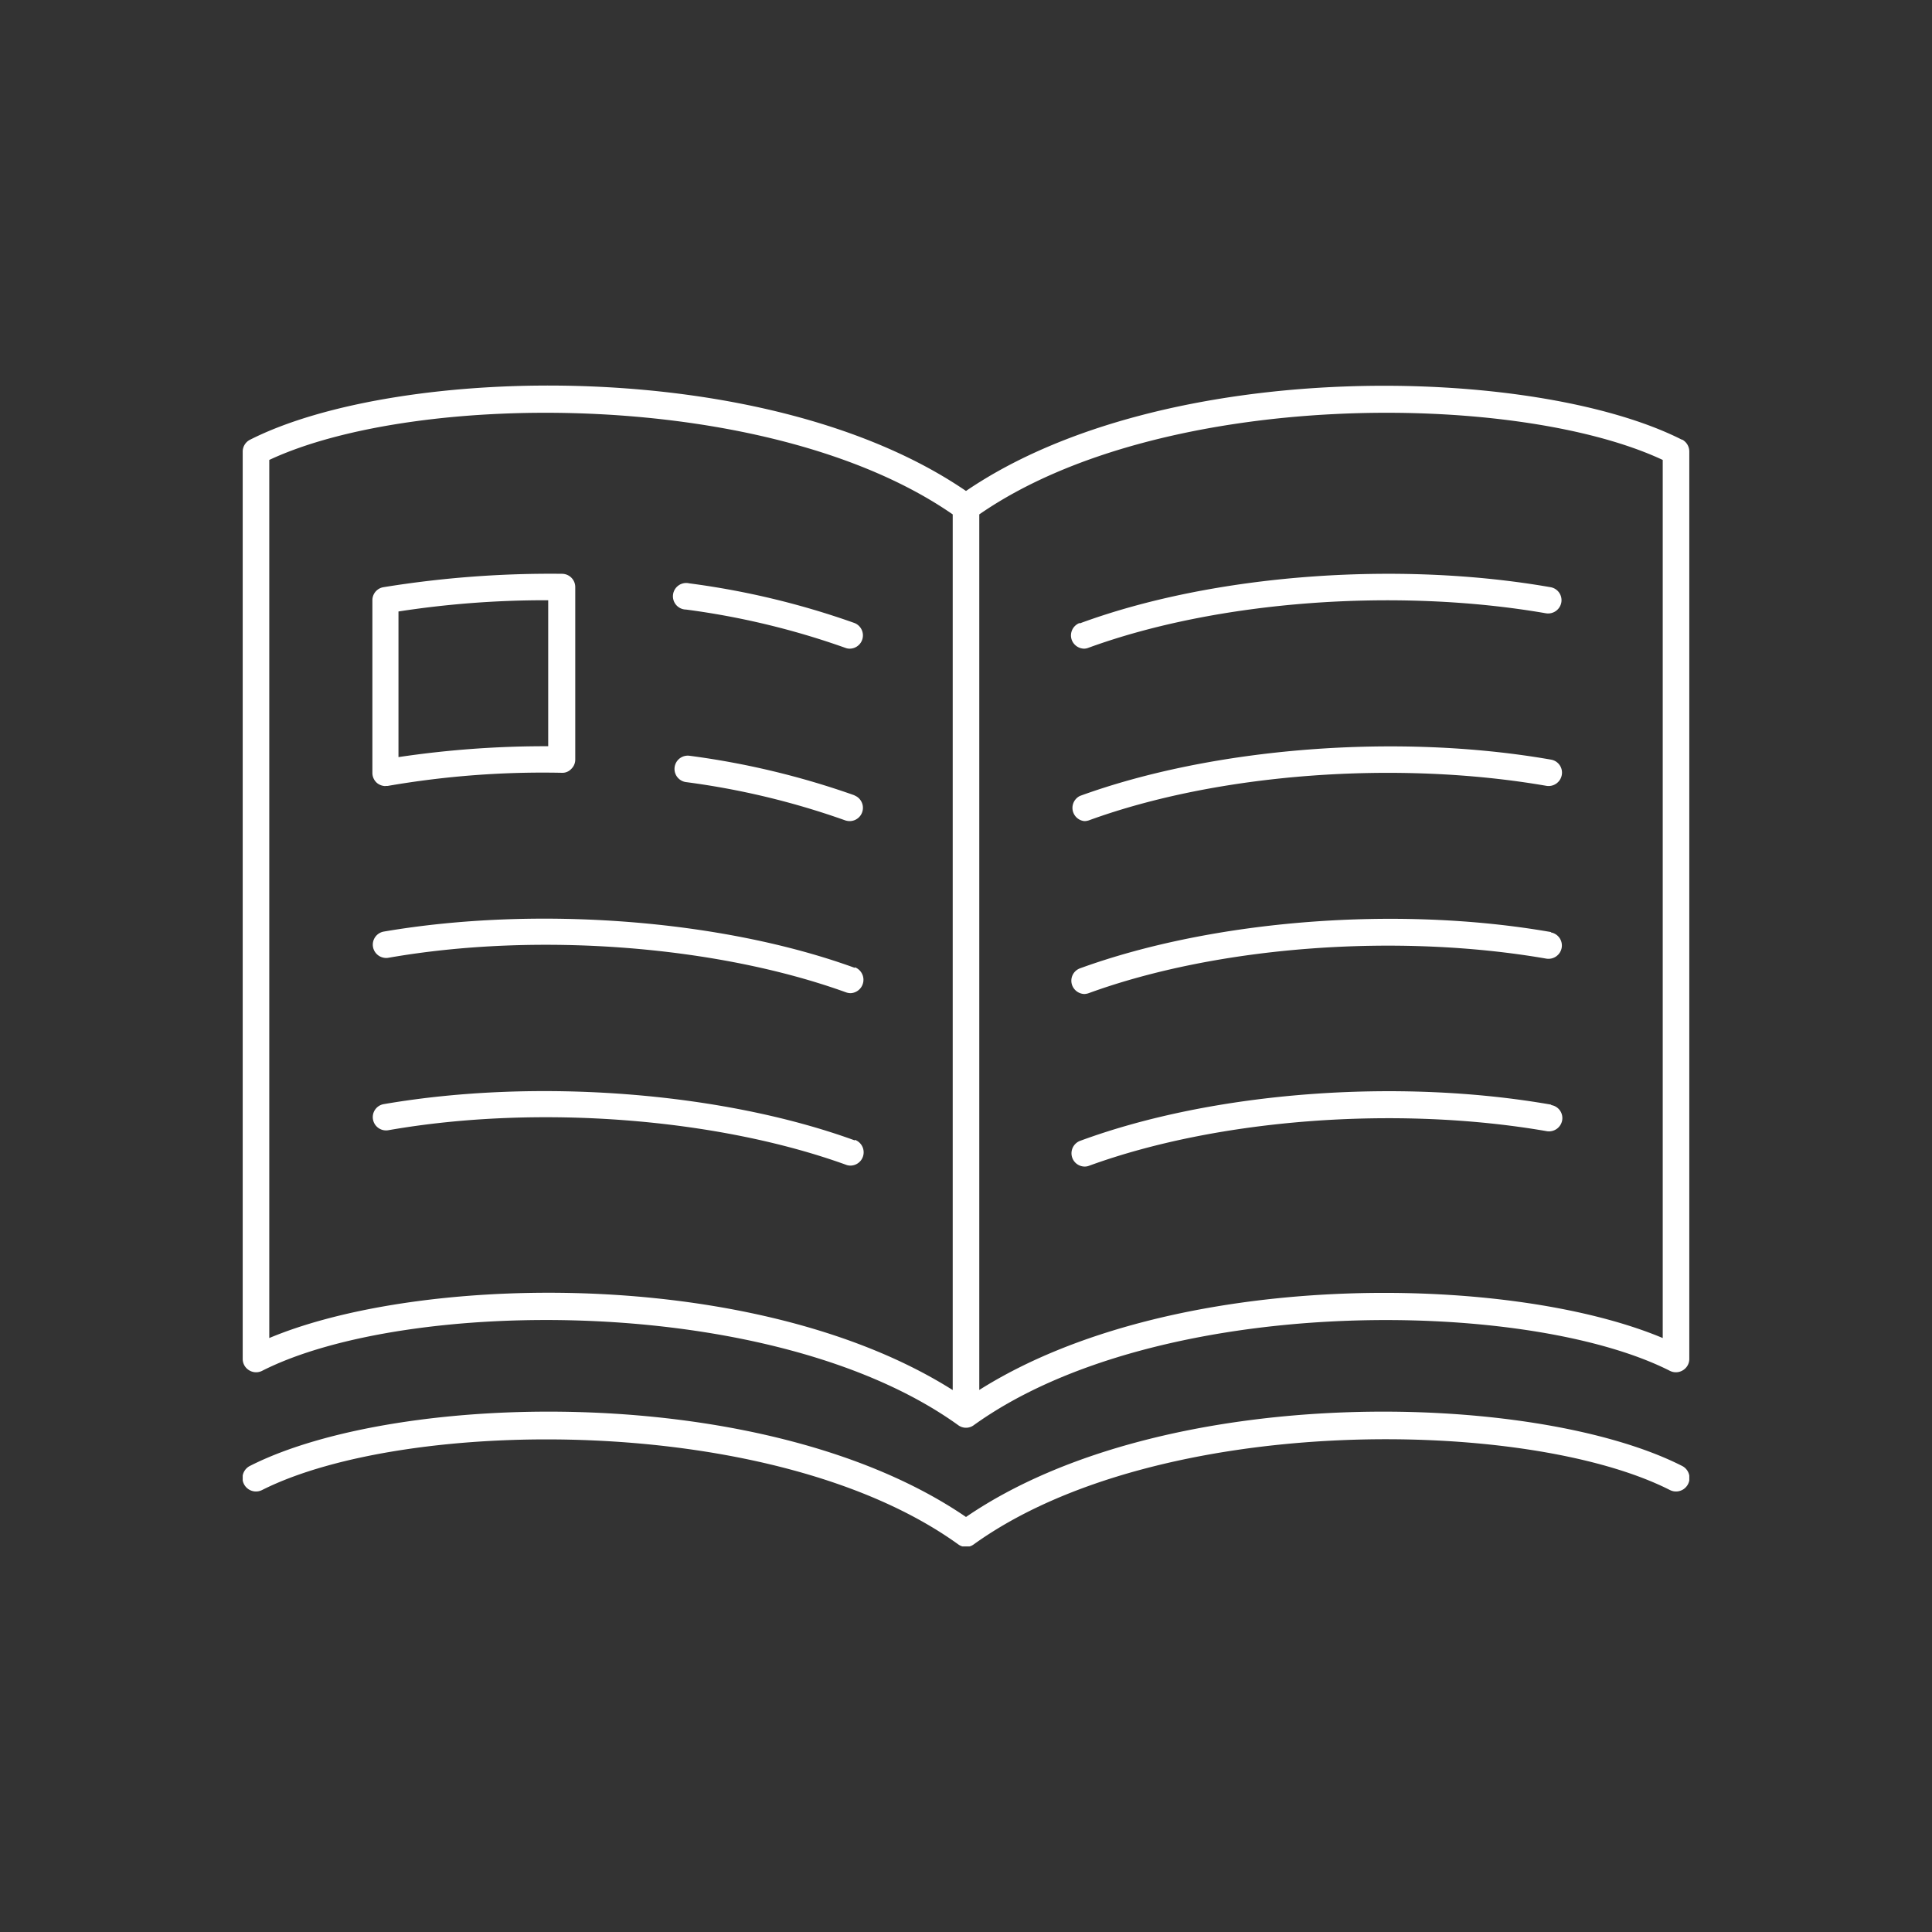
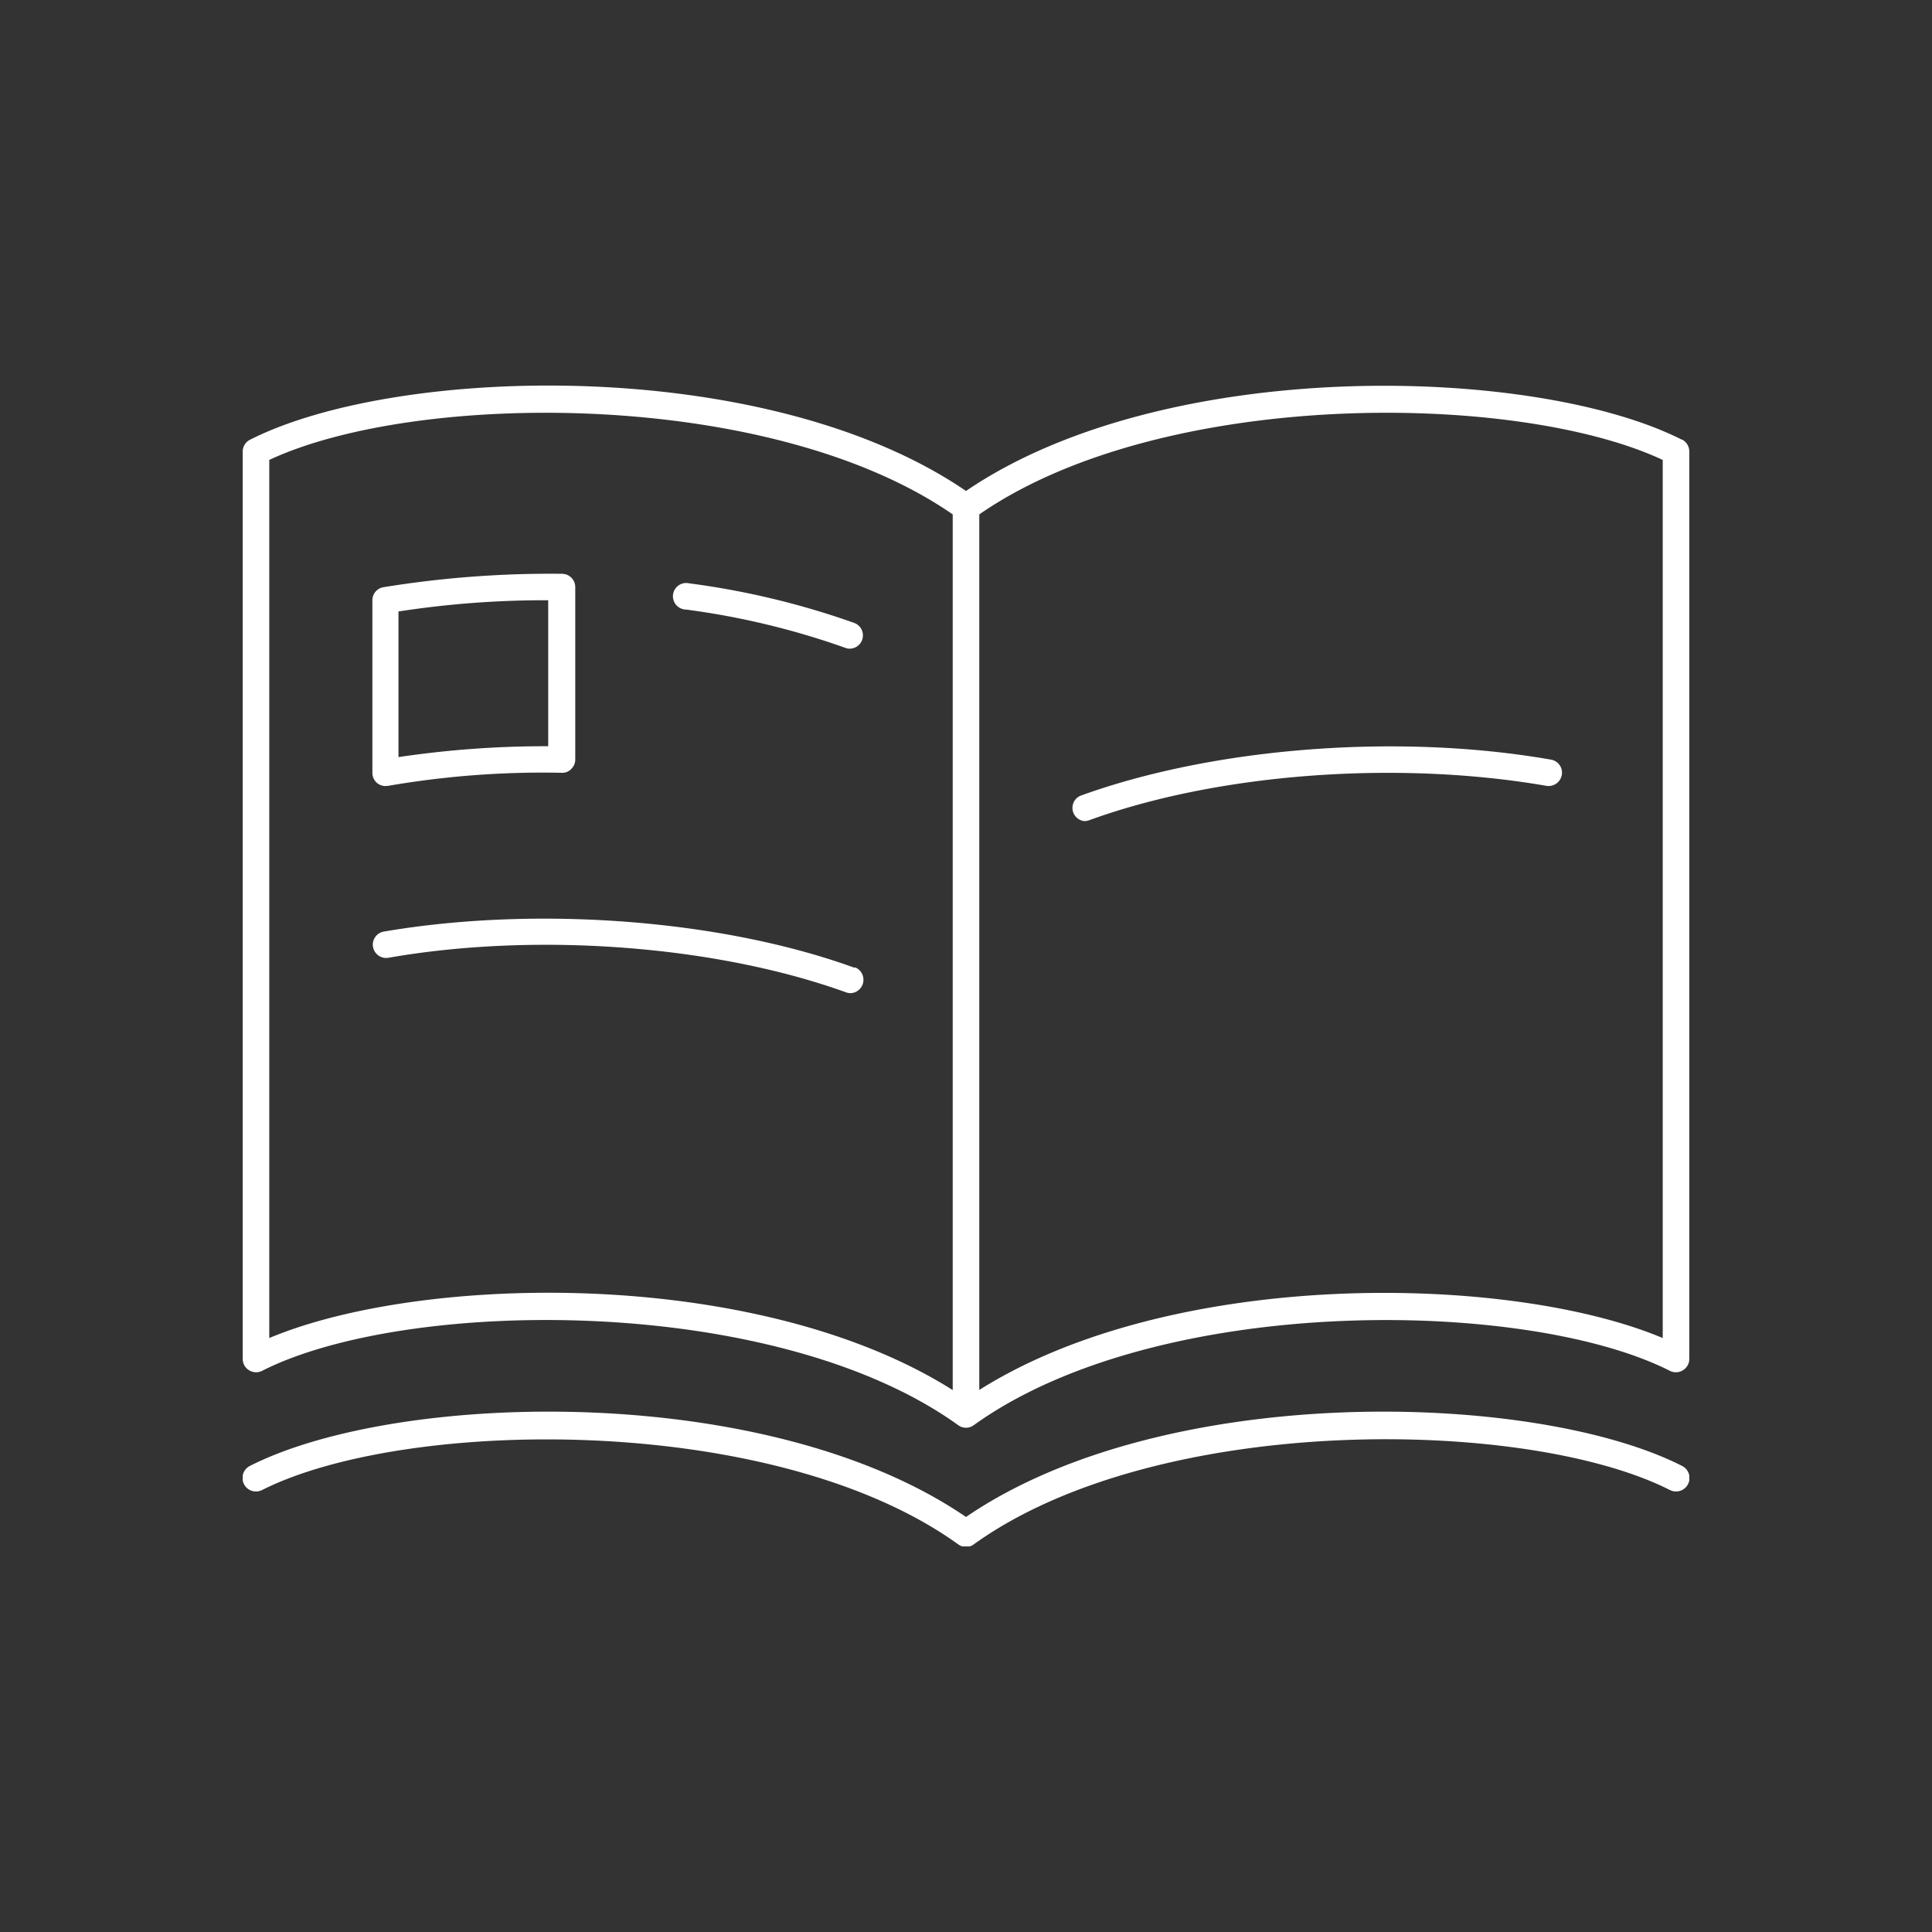
<svg xmlns="http://www.w3.org/2000/svg" id="Layer_2" data-name="Layer 2" viewBox="0 0 160 160">
  <rect x="0" y="0" width="160" height="160" fill="#333333" stroke="none" />
  <defs>
    <style>.cls-1{fill:none;}.cls-2{clip-path:url(#clip-path);}.cls-3{fill:#fff;}</style>
    <clipPath id="clip-path">
      <rect class="cls-1" x="20.1" y="31.93" width="119.8" height="96.14" />
    </clipPath>
  </defs>
  <g class="cls-2">
    <path class="cls-3" d="M80,125.63c-16.5-11.28-47.14-10.41-59.3-4.23a1.1,1.1,0,0,0,1,2c11.89-6,42.46-6.44,57.66,4.5a1.08,1.08,0,0,0,1.28,0c15.2-10.93,45.77-10.54,57.66-4.5a1.1,1.1,0,0,0,1-2c-12.17-6.18-42.81-7.05-59.3,4.23" />
    <path class="cls-3" d="M33,50.64a79.44,79.44,0,0,1,12.33-.93h.07V61.8h-.07A82.28,82.28,0,0,0,33,62.7Zm-1.1,14.45h.19A75.28,75.28,0,0,1,46.53,64a1,1,0,0,0,.78-.32,1.07,1.07,0,0,0,.33-.78V48.62a1.1,1.1,0,0,0-1.08-1.1,86.33,86.33,0,0,0-14.81,1.11,1.09,1.09,0,0,0-.91,1.08V64a1.1,1.1,0,0,0,.39.85,1.14,1.14,0,0,0,.71.25" />
    <path class="cls-3" d="M56.81,50.48A64.35,64.35,0,0,1,70,53.65a1,1,0,0,0,.37.07,1.1,1.1,0,0,0,.38-2.13,66.62,66.62,0,0,0-13.67-3.28,1.1,1.1,0,1,0-.3,2.17" />
-     <path class="cls-3" d="M70.78,65.87a67.1,67.1,0,0,0-13.67-3.28,1.1,1.1,0,1,0-.3,2.18A64.18,64.18,0,0,1,70,67.94a1.19,1.19,0,0,0,.37.06,1.1,1.1,0,0,0,.38-2.13" />
    <path class="cls-3" d="M70.78,80.15c-11-4-26.34-5.16-39-3a1.1,1.1,0,0,0-.89,1.27,1.11,1.11,0,0,0,1.27.9c12.34-2.16,27.21-1,37.9,2.86a1.21,1.21,0,0,0,.37.07,1.11,1.11,0,0,0,.38-2.14" />
-     <path class="cls-3" d="M70.78,94.44c-11-4-26.34-5.18-39-3a1.09,1.09,0,0,0-.89,1.27,1.1,1.1,0,0,0,1.27.89c12.34-2.16,27.21-1,37.9,2.86a1,1,0,0,0,.37.07,1.1,1.1,0,0,0,.38-2.13" />
-     <path class="cls-3" d="M89.42,51.59A1.1,1.1,0,0,0,88.76,53a1.12,1.12,0,0,0,1,.72,1,1,0,0,0,.37-.07c10.68-3.9,25.55-5,37.9-2.86a1.11,1.11,0,0,0,1.27-.89,1.09,1.09,0,0,0-.89-1.27c-12.69-2.22-28-1.06-39,3" />
    <path class="cls-3" d="M128.45,62.91c-12.69-2.22-28-1-39,3A1.1,1.1,0,0,0,89.8,68a1.19,1.19,0,0,0,.37-.06c10.69-3.9,25.55-5,37.9-2.86a1.11,1.11,0,0,0,1.27-.9,1.09,1.09,0,0,0-.89-1.27" />
-     <path class="cls-3" d="M128.45,77.19c-12.69-2.22-28-1-39,3a1.09,1.09,0,0,0-.66,1.4,1.12,1.12,0,0,0,1,.73,1.21,1.21,0,0,0,.37-.07c10.68-3.89,25.55-5,37.9-2.86a1.11,1.11,0,0,0,1.27-.89,1.1,1.1,0,0,0-.89-1.28" />
-     <path class="cls-3" d="M128.45,91.48c-12.69-2.22-28-1.06-39,3a1.1,1.1,0,0,0,.38,2.13,1,1,0,0,0,.37-.07c10.68-3.89,25.55-5,37.9-2.86a1.11,1.11,0,0,0,1.27-.89,1.09,1.09,0,0,0-.89-1.27" />
    <path class="cls-3" d="M137.7,110.81c-12.77-5.36-40.59-5.8-56.6,4.3V42.6c15.08-10.44,44.43-10.21,56.6-4.51Zm-115.4,0V38.09c12.17-5.7,41.52-5.93,56.6,4.51v72.52c-9-5.69-21.75-8.06-33.47-8.06-9.09,0-17.55,1.41-23.13,3.75m117-74.39c-12.16-6.17-42.8-7-59.3,4.24C63.5,29.38,32.86,30.24,20.7,36.42a1.1,1.1,0,0,0-.6,1v75.13a1.09,1.09,0,0,0,.53.93,1.1,1.1,0,0,0,1.07.05c11.89-6.05,42.46-6.43,57.66,4.5a1.08,1.08,0,0,0,1.28,0c15.2-10.93,45.76-10.54,57.66-4.5a1.1,1.1,0,0,0,1.07-.05,1.09,1.09,0,0,0,.53-.93V37.4a1.12,1.12,0,0,0-.6-1" />
  </g>
</svg>